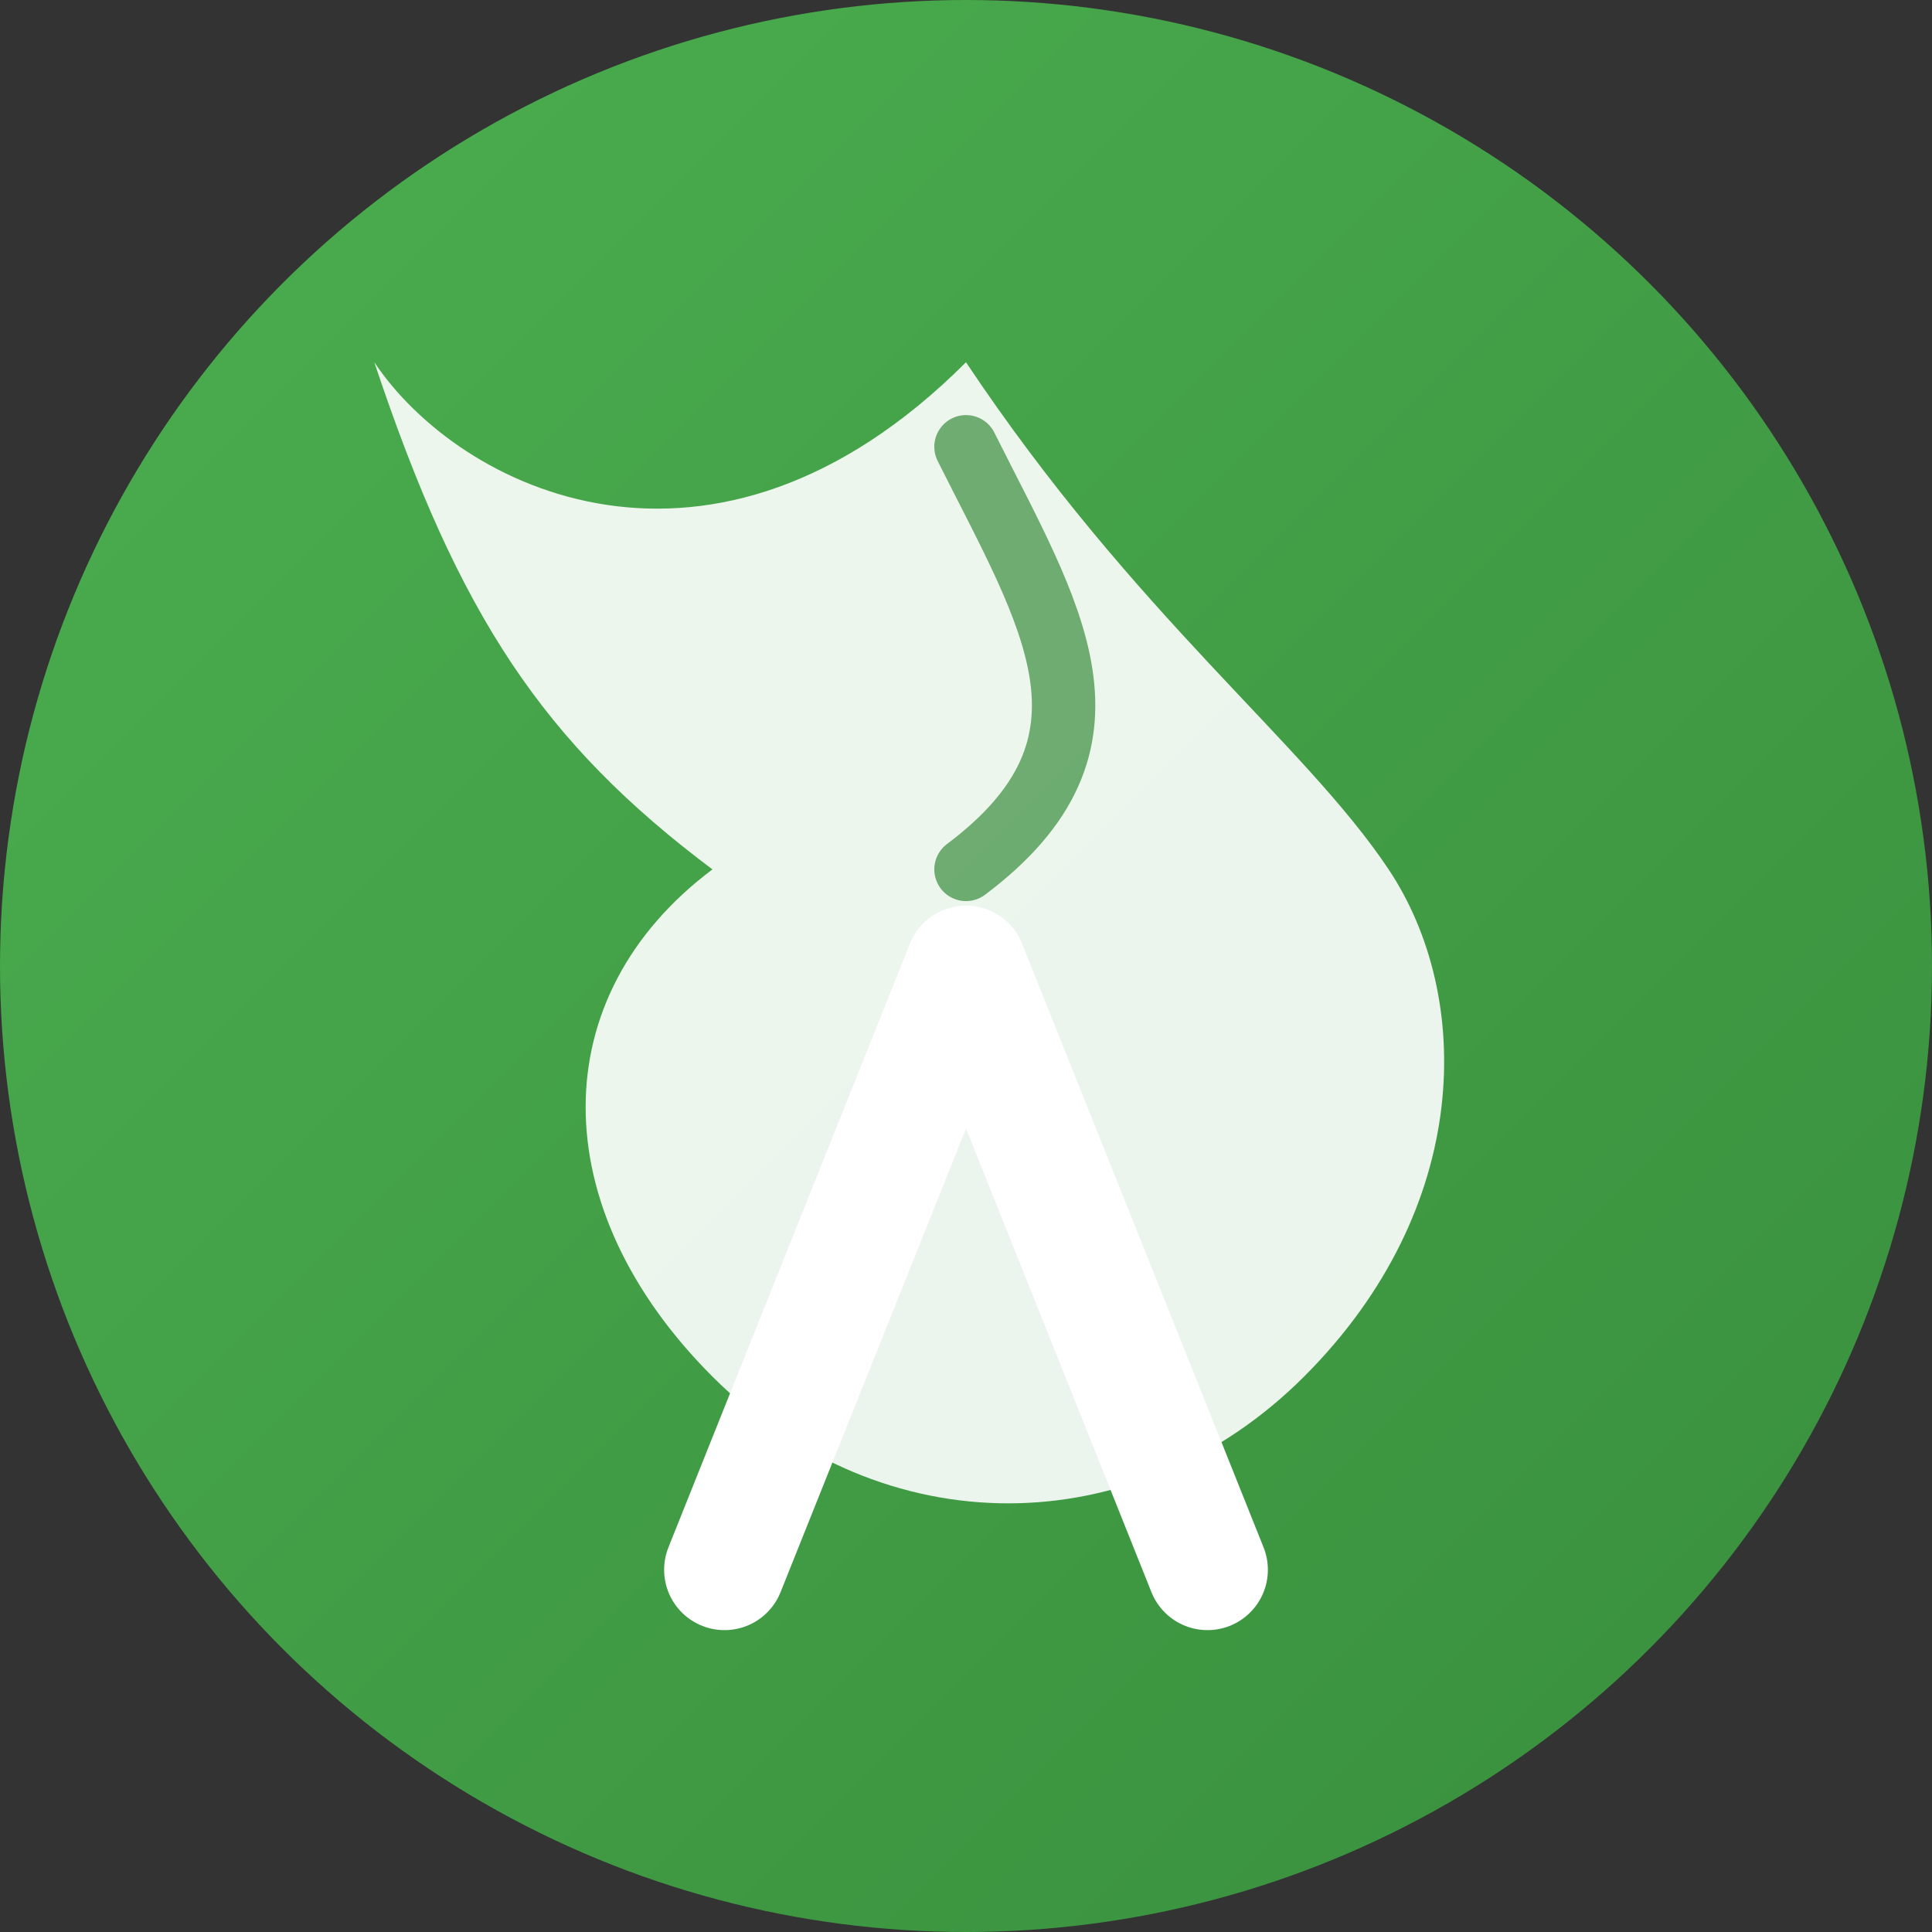
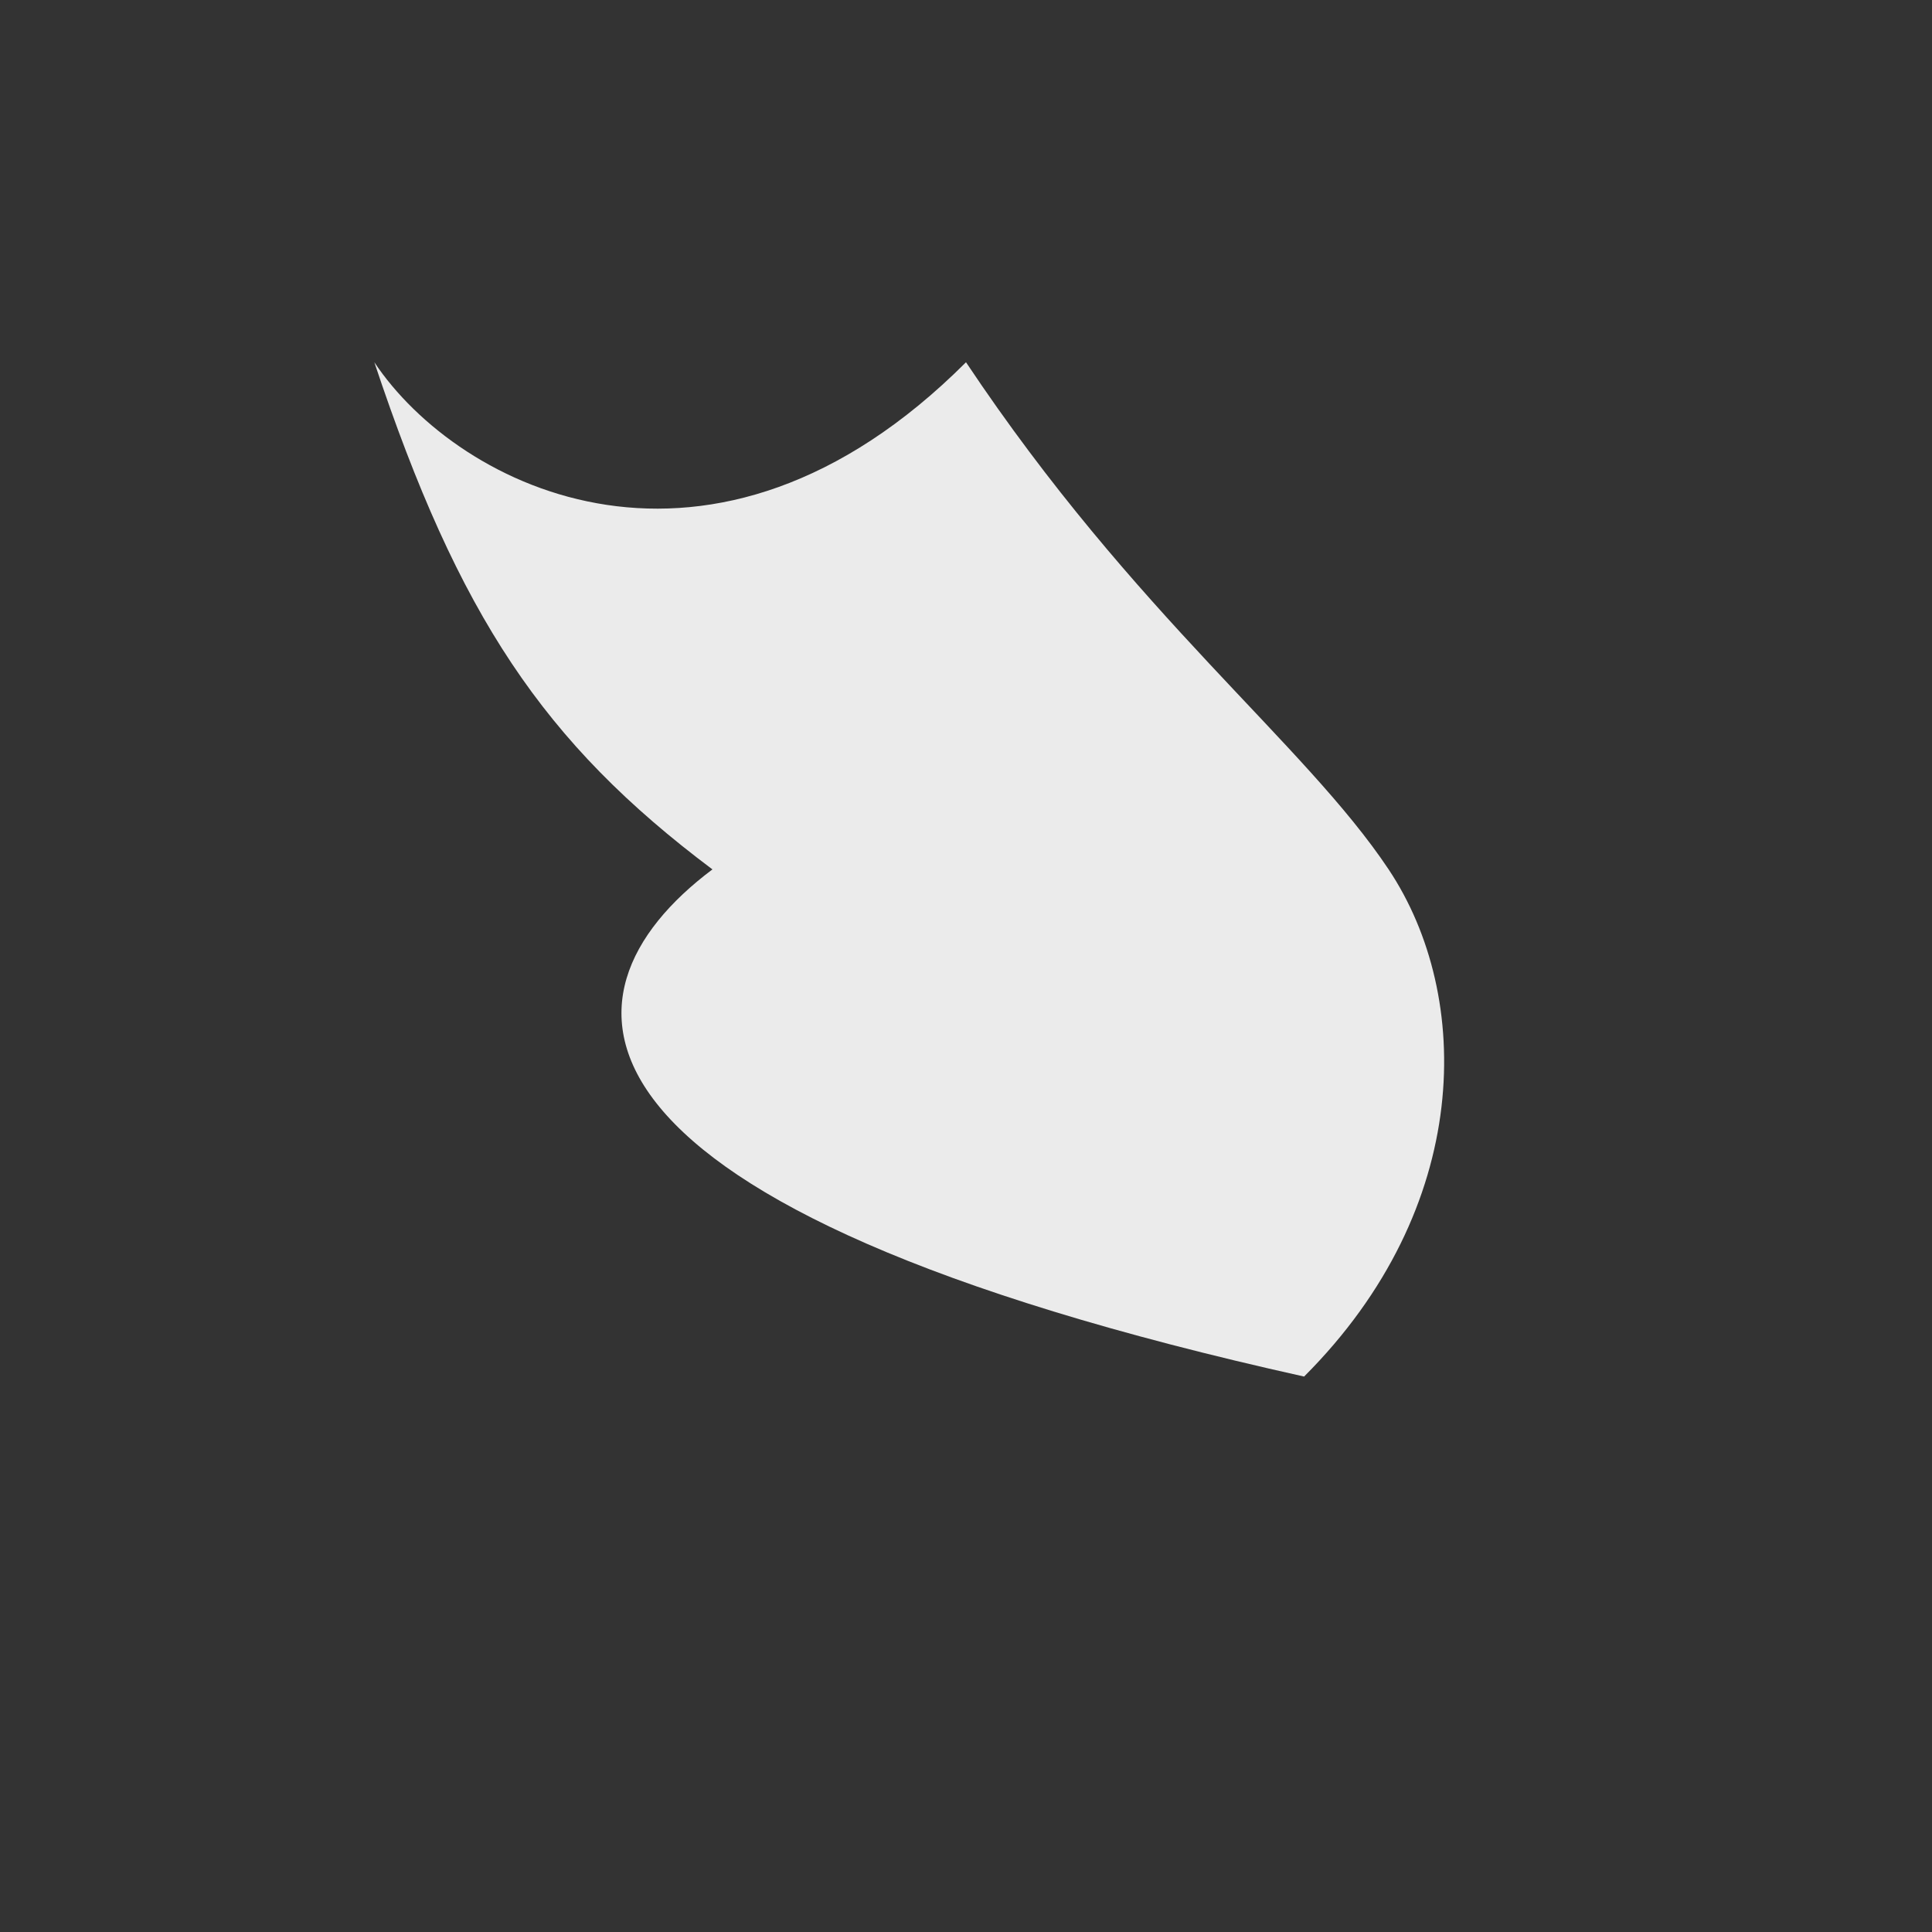
<svg xmlns="http://www.w3.org/2000/svg" width="32" height="32" viewBox="0 0 32 32">
  <rect x="0" y="0" width="32" height="32" fill="#333333" stroke="none" />
  <defs>
    <linearGradient id="faviconGradient" x1="0%" y1="0%" x2="100%" y2="100%">
      <stop offset="0%" style="stop-color:#4caf50;stop-opacity:1" />
      <stop offset="100%" style="stop-color:#388e3c;stop-opacity:1" />
    </linearGradient>
  </defs>
-   <circle cx="16" cy="16" r="16" fill="url(#faviconGradient)" />
  <g transform="translate(9, 6) scale(0.7)">
-     <path d="M10,0 C14,6 18,9 20,12 C22,15 22,20 18,24 C14,28 8,28 4,24 C0,20 0,15 4,12 C0,9 -2,6 -4,0 C-2,3 4,6 10,0 Z" fill="#ffffff" opacity="0.9" />
-     <path d="M10,2 C12,6 14,9 10,12" fill="none" stroke="#388e3c" stroke-width="1.5" stroke-linecap="round" opacity="0.7" />
+     <path d="M10,0 C14,6 18,9 20,12 C22,15 22,20 18,24 C0,20 0,15 4,12 C0,9 -2,6 -4,0 C-2,3 4,6 10,0 Z" fill="#ffffff" opacity="0.9" />
  </g>
-   <path d="M12,26 L16,16 L20,26" fill="none" stroke="#ffffff" stroke-width="2" stroke-linecap="round" stroke-linejoin="round" />
</svg>